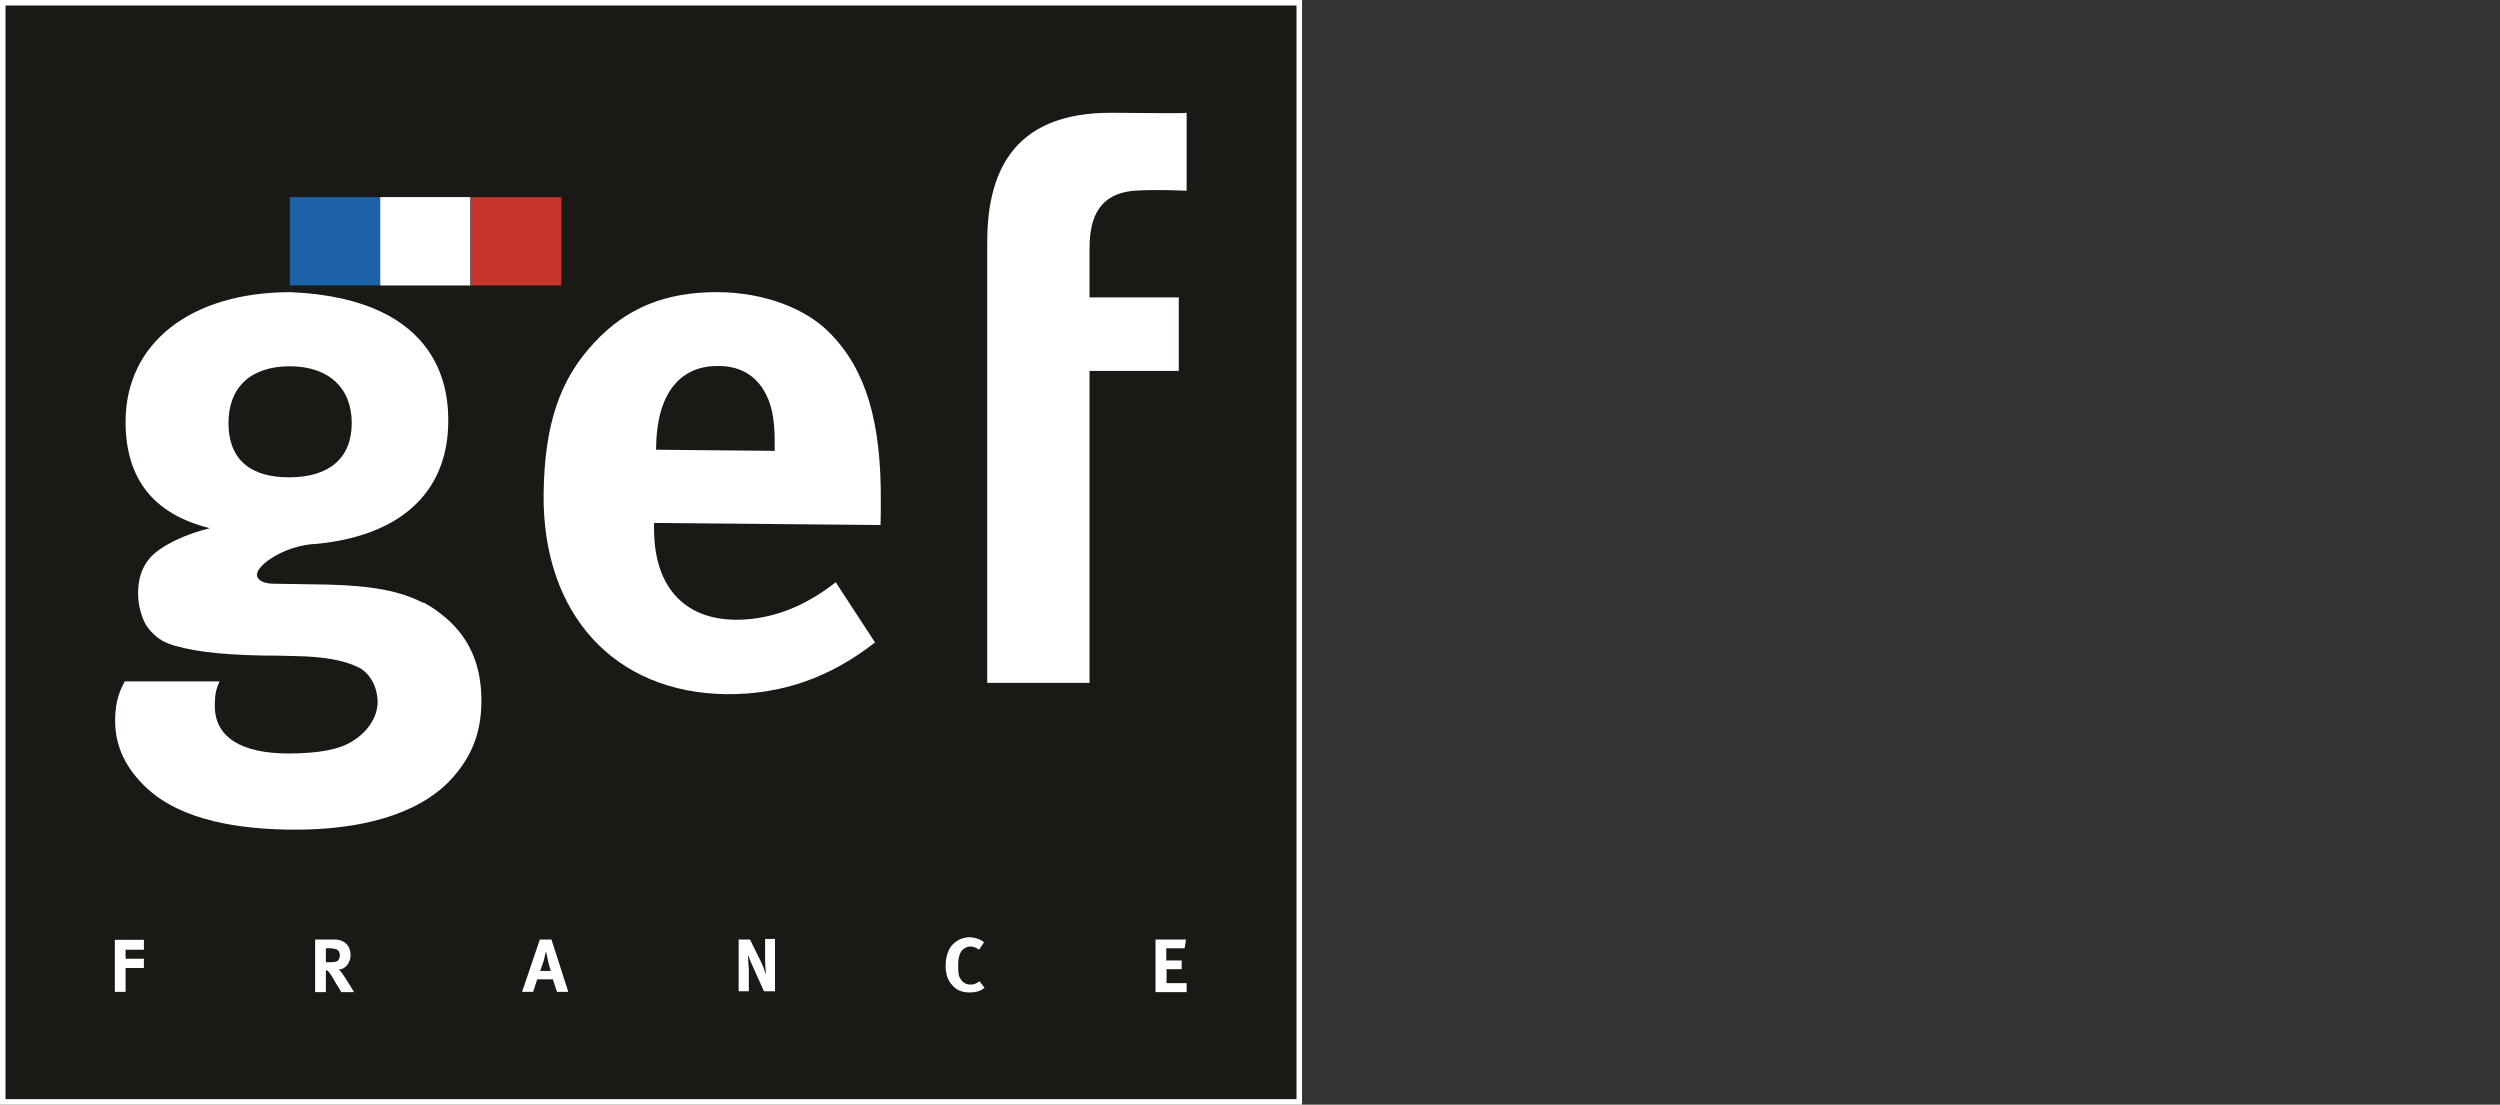
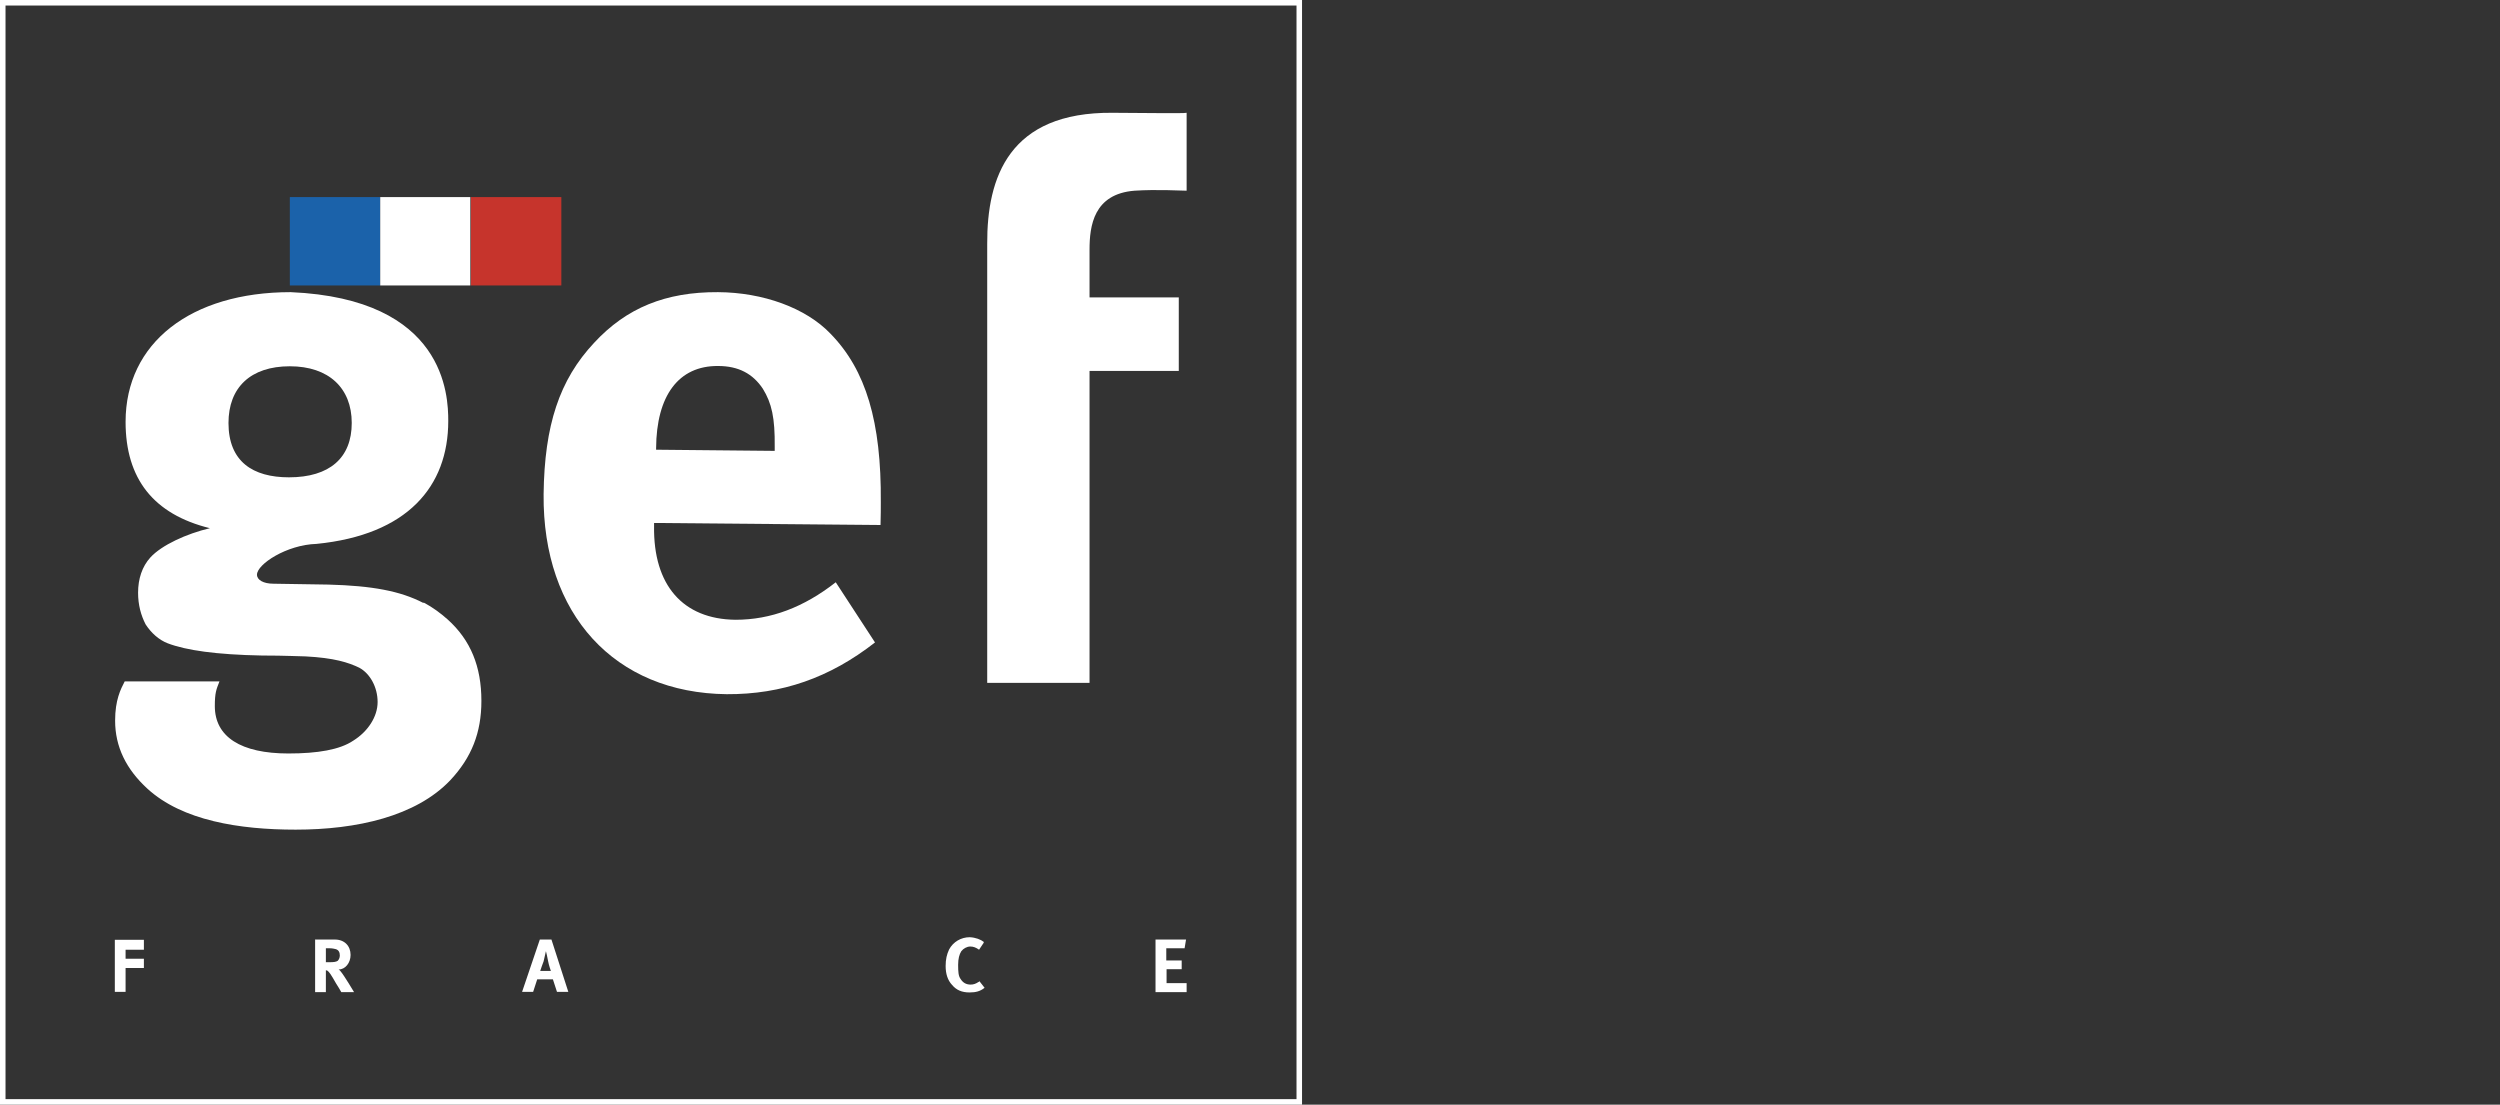
<svg xmlns="http://www.w3.org/2000/svg" id="Layer_1" data-name="Layer 1" viewBox="0 0 86 38">
  <rect x="0" y="0" width="86" height="38" fill="#333333" stroke="none" />
-   <path d="M44.68.09H.09v37.81h44.6V.09Z" style="fill: #1a1915;" />
+   <path d="M44.68.09H.09h44.6V.09Z" style="fill: #1a1915;" />
  <path d="M0,0v38h44.79V0H0ZM44.6.19v37.62H.19V.19h44.41Z" style="fill: #fff;" />
  <path d="M14.58,20.73c.3.16.56.35.82.58.79.71,1.16,1.62,1.16,2.8,0,1.1-.34,1.95-1.07,2.73-1.18,1.24-3.21,1.7-5.32,1.7-1.93,0-3.9-.31-5.1-1.41-.73-.67-1.11-1.44-1.11-2.34,0-.71.19-1.08.33-1.35h3.26c-.11.28-.16.39-.16.85,0,1.06.9,1.63,2.53,1.63,1.01,0,1.77-.13,2.23-.44.5-.31.84-.82.84-1.33s-.26-.98-.63-1.18c-.37-.18-.87-.34-1.85-.39-.19,0-.68-.03-1.5-.03-1.58-.03-2.61-.18-3.24-.42-.31-.12-.57-.36-.76-.65-.16-.31-.26-.67-.26-1.09,0-.48.14-.9.42-1.21.39-.43,1.25-.82,2.05-1.01-1.94-.48-2.9-1.7-2.9-3.66,0-2.71,2.24-4.46,5.68-4.46,5.32.23,5.42,3.55,5.42,4.43,0,2.26-1.41,3.92-4.53,4.23-1.03.03-2.05.7-2.05,1.06,0,.18.22.31.57.31l1.89.03c1.5.04,2.47.22,3.26.63ZM9.97,12.6c-1.35,0-2.11.73-2.11,1.95,0,1.33.84,1.87,2.08,1.87,1.4,0,2.16-.67,2.16-1.87s-.79-1.95-2.13-1.95Z" style="fill: #fff;" />
  <path d="M28.75,20.03l1.35,2.07c-1.56,1.22-3.21,1.79-5.1,1.78-3.86-.04-6.34-2.75-6.3-6.88.03-2.37.54-3.93,1.74-5.21,1.11-1.2,2.46-1.75,4.26-1.74,1.55.01,3.02.54,3.87,1.43,1.22,1.25,1.75,3.03,1.73,5.79,0,.28,0,.39-.01.79l-7.79-.07v.11c-.03,2.03.99,3.2,2.8,3.22,1.22,0,2.35-.43,3.45-1.29ZM22.57,15.47l4.08.04v-.15c.01-.98-.1-1.49-.41-1.99-.34-.51-.83-.78-1.54-.78-1.35-.01-2.12,1.01-2.13,2.83v.05Z" style="fill: #fff;" />
  <path d="M38.26,3.88c.9,0,2.47.03,2.56,0v2.68c-.16,0-1.03-.05-1.79,0-1.41.11-1.55,1.21-1.55,2.03v1.64h3.07v2.53h-3.07v10.73h-3.52v-15.1c-.01-2.29.75-4.54,4.31-4.51Z" style="fill: #fff;" />
  <path d="M13.08,6.78h-3.11v3.04h3.11v-3.04Z" style="fill: #1b62aa;" />
  <path d="M16.18,6.78h-3.1v3.04h3.1v-3.04Z" style="fill: #fff;" />
  <path d="M19.31,6.78h-3.11v3.04h3.11v-3.04Z" style="fill: #c6342c;" />
  <path d="M3.96,32.33h.99v.34h-.63v.31h.63v.32h-.63v.82h-.37v-1.79Z" style="fill: #fff;" />
  <path d="M10.84,32.32h.68c.33,0,.54.22.54.53,0,.27-.18.5-.41.5.04.03.05.04.08.08.11.13.45.7.45.7h-.44c-.07-.12-.1-.18-.18-.3-.18-.32-.24-.4-.3-.44-.01-.01-.03-.01-.05-.01v.75h-.37v-1.8h-.01ZM11.21,32.62v.48h.12c.16,0,.23-.01.29-.05.04-.04.07-.11.07-.18,0-.11-.04-.19-.14-.22-.04-.01-.12-.03-.22-.03h-.12Z" style="fill: #fff;" />
  <path d="M18.58,32.32h.39l.58,1.8h-.39l-.14-.43h-.54l-.14.43h-.38l.61-1.8ZM18.58,33.4h.37s-.07-.19-.1-.36c-.01-.08-.07-.32-.07-.32,0,0-.05.22-.08.35-.05.13-.08.22-.12.34Z" style="fill: #fff;" />
-   <path d="M25.39,32.32h.41l.35.71c.1.19.16.38.2.51-.01-.13-.03-.38-.03-.5v-.74s.34,0,.34,0v1.8h-.38l-.31-.69c-.1-.23-.22-.47-.24-.59.01.15.01.36.03.51v.77h-.35v-1.79h-.01Z" style="fill: #fff;" />
  <path d="M33.84,32.43l-.16.24c-.1-.07-.19-.11-.3-.11-.12,0-.24.07-.31.16-.07.11-.11.26-.11.47,0,.24.01.38.08.48.08.13.19.2.35.2.1,0,.18-.03.27-.09.01,0,.03-.01.03-.03l.18.23c-.15.12-.3.16-.52.16-.26,0-.45-.08-.6-.26-.15-.16-.22-.38-.22-.65,0-.23.04-.4.12-.57.14-.26.41-.42.71-.42.2.01.38.08.48.16Z" style="fill: #fff;" />
  <path d="M39.75,32.32h1.05l-.05.3h-.63v.42h.53v.3h-.52v.48h.69v.31h-1.07v-1.8Z" style="fill: #fff;" />
</svg>